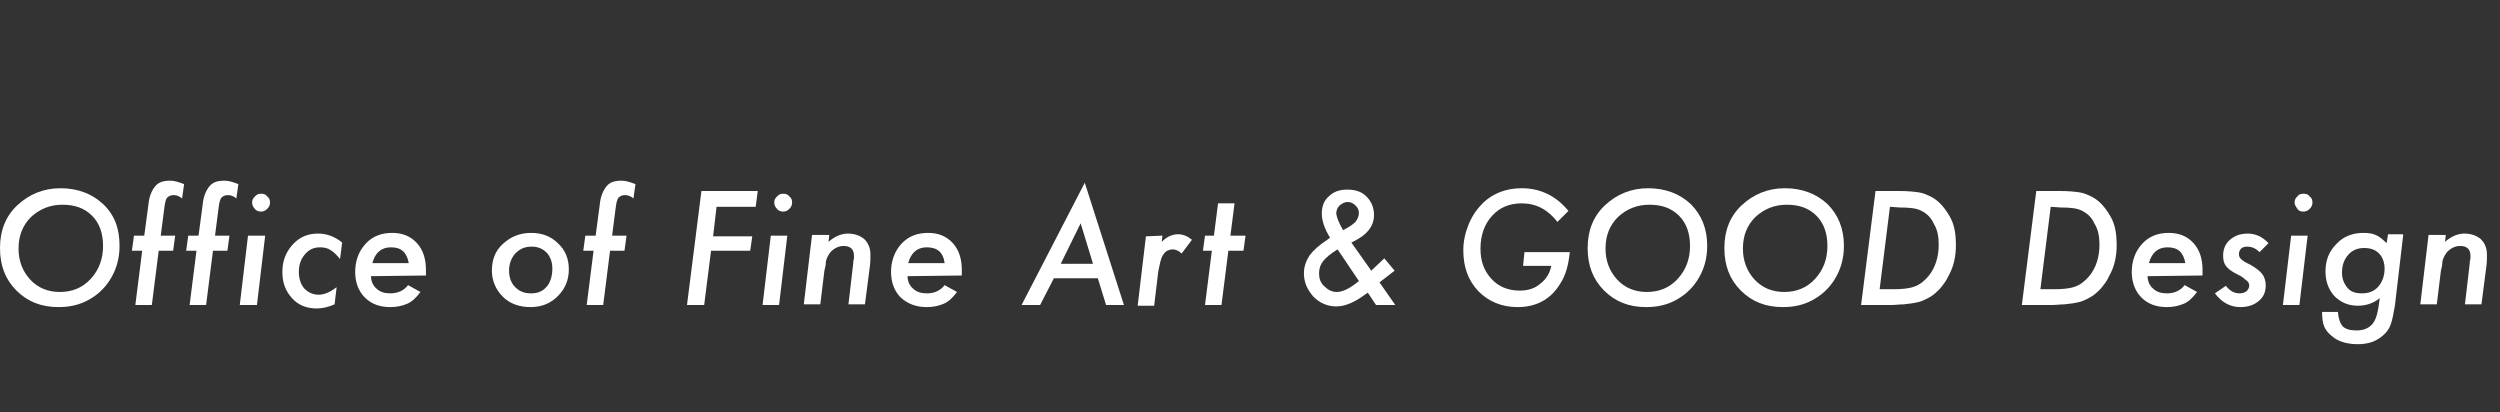
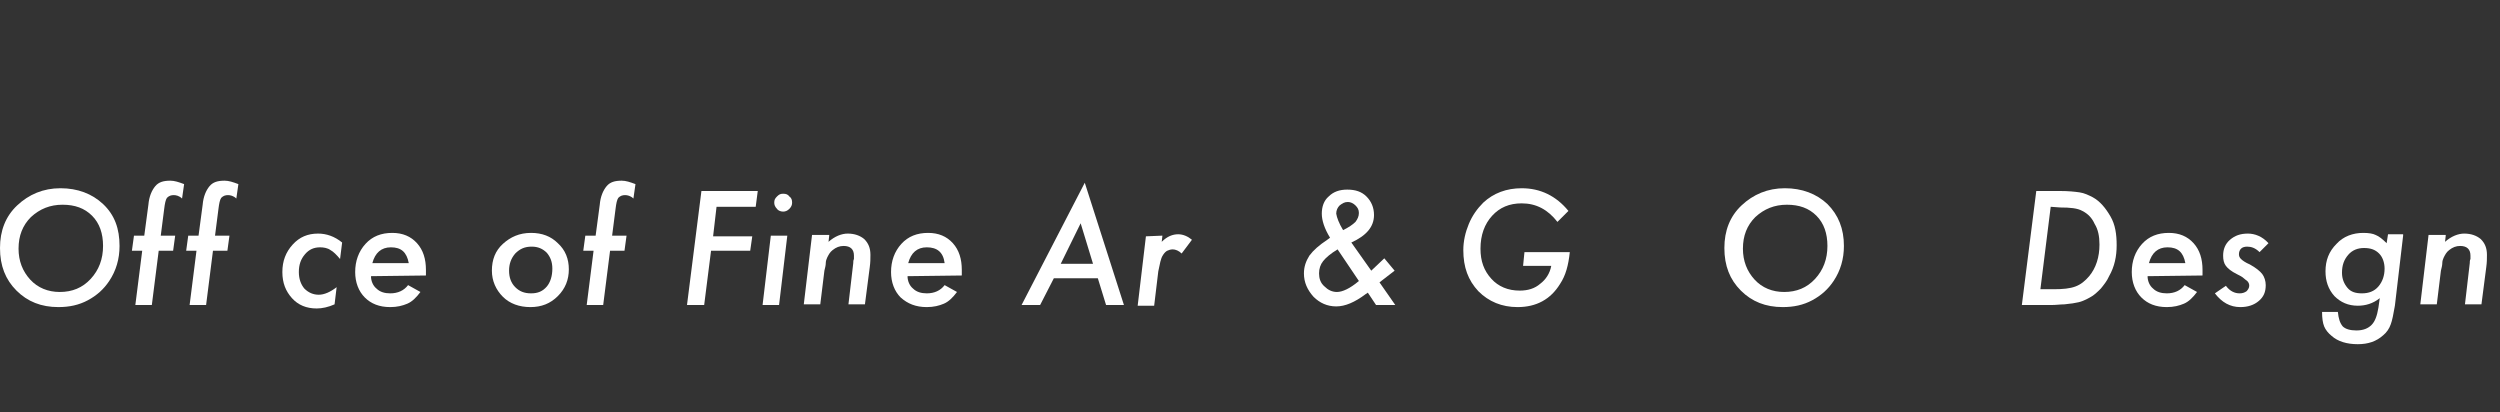
<svg xmlns="http://www.w3.org/2000/svg" version="1.1" id="Layer_1" x="0px" y="0px" viewBox="-1705.9 1971 363.9 60" style="enable-background:new -1705.9 1971 363.9 60;" xml:space="preserve">
  <rect x="-1705.9" y="1971" width="363.9" height="60" fill="#333333" stroke="none" />
  <style type="text/css">
	.st0{fill:#FFFFFF;}
</style>
  <path class="st0" d="M-1688.5,2006.8c0,1.9-0.5,3.6-1.5,5.1c-0.8,1.2-1.8,2.1-3.1,2.8c-1.3,0.7-2.7,1-4.3,1c-2.5,0-4.5-0.8-6.1-2.4  c-1.6-1.6-2.4-3.6-2.4-6.2c0-2.5,0.8-4.6,2.5-6.2s3.8-2.5,6.3-2.5s4.6,0.8,6.2,2.3C-1689.2,2002.3-1688.5,2004.3-1688.5,2006.8z   M-1690.9,2006.8c0-1.8-0.5-3.3-1.6-4.4s-2.5-1.6-4.3-1.6c-1.8,0-3.3,0.6-4.6,1.8c-1.2,1.2-1.8,2.7-1.8,4.6c0,1.8,0.6,3.3,1.7,4.5  c1.1,1.2,2.6,1.8,4.3,1.8c1.8,0,3.3-0.6,4.5-1.9C-1691.5,2010.3-1690.9,2008.7-1690.9,2006.8z" />
  <path class="st0" d="M-1682.8,2007.5l-1,7.9h-2.4l1-7.9h-1.5l0.3-2.2h1.5l0.6-4.5c0.1-1.2,0.5-2.1,1-2.7s1.2-0.8,2.2-0.8  c0.6,0,1.2,0.2,2,0.5l-0.3,2.1c-0.4-0.4-0.9-0.5-1.2-0.5c-0.4,0-0.7,0.1-1,0.4c-0.2,0.3-0.3,0.8-0.4,1.6l-0.5,3.9h2.1l-0.3,2.2  H-1682.8z" />
  <path class="st0" d="M-1674.9,2007.5l-1,7.9h-2.4l1-7.9h-1.5l0.3-2.2h1.5l0.6-4.5c0.1-1.2,0.5-2.1,1-2.7s1.2-0.8,2.2-0.8  c0.6,0,1.2,0.2,2,0.5l-0.3,2.1c-0.4-0.4-0.9-0.5-1.2-0.5c-0.4,0-0.7,0.1-1,0.4c-0.2,0.3-0.3,0.8-0.4,1.6l-0.5,3.9h2.1l-0.3,2.2  H-1674.9z" />
-   <path class="st0" d="M-1667.3,2005.3l-1.2,10.1h-2.5l1.2-10.1C-1669.8,2005.3-1667.3,2005.3-1667.3,2005.3z M-1666.6,2000.5  c0,0.3-0.1,0.6-0.4,0.9c-0.3,0.3-0.6,0.4-0.9,0.4s-0.7-0.1-0.9-0.4c-0.3-0.3-0.4-0.6-0.4-0.9c0-0.4,0.1-0.6,0.4-0.9  c0.3-0.3,0.5-0.4,0.9-0.4s0.7,0.1,0.9,0.4C-1666.7,1999.8-1666.6,2000.1-1666.6,2000.5z" />
  <path class="st0" d="M-1656.1,2006.3l-0.3,2.4c-0.5-0.6-1-1.1-1.4-1.3c-0.4-0.3-1-0.4-1.5-0.4c-0.9,0-1.6,0.3-2.2,1  s-0.9,1.5-0.9,2.6c0,1,0.3,1.8,0.8,2.4c0.6,0.6,1.3,0.9,2.1,0.9c0.8,0,1.7-0.4,2.6-1.1l-0.3,2.5c-0.9,0.4-1.8,0.6-2.6,0.6  c-1.5,0-2.7-0.5-3.6-1.5s-1.4-2.2-1.4-3.8s0.5-2.9,1.5-4s2.2-1.6,3.7-1.6C-1658.4,2005-1657.2,2005.4-1656.1,2006.3z" />
  <path class="st0" d="M-1651.9,2011.2c0,0.7,0.3,1.4,0.8,1.8c0.5,0.5,1.2,0.7,2,0.7c1.1,0,2-0.4,2.6-1.2l1.8,1  c-0.6,0.8-1.2,1.4-1.9,1.7c-0.7,0.3-1.5,0.5-2.5,0.5c-1.6,0-2.8-0.5-3.7-1.4c-0.9-0.9-1.4-2.2-1.4-3.7c0-1.6,0.5-3,1.5-4.1  s2.3-1.6,3.9-1.6c1.5,0,2.7,0.5,3.6,1.5c0.9,1,1.3,2.3,1.3,3.9c0,0.2,0,0.5,0,0.8L-1651.9,2011.2L-1651.9,2011.2z M-1646.4,2009.3  c-0.3-1.6-1.1-2.3-2.6-2.3c-1.4,0-2.3,0.8-2.7,2.3H-1646.4z" />
  <path class="st0" d="M-1623.1,2010.2c0,1.5-0.5,2.8-1.6,3.9c-1.1,1.1-2.4,1.6-4,1.6c-1.6,0-3-0.5-4-1.5s-1.6-2.3-1.6-3.8  c0-1.6,0.5-2.9,1.6-3.9c1.1-1,2.4-1.6,4.1-1.6c1.6,0,2.9,0.5,3.9,1.5C-1623.6,2007.4-1623.1,2008.7-1623.1,2010.2z M-1625.5,2010.1  c0-1-0.3-1.7-0.8-2.3c-0.6-0.6-1.3-0.9-2.2-0.9c-1,0-1.7,0.3-2.4,1c-0.6,0.7-0.9,1.5-0.9,2.5s0.3,1.8,0.9,2.4  c0.6,0.6,1.3,0.9,2.3,0.9s1.7-0.3,2.3-1C-1625.8,2012.1-1625.5,2011.2-1625.5,2010.1z" />
  <path class="st0" d="M-1617.1,2007.5l-1,7.9h-2.4l1-7.9h-1.5l0.3-2.2h1.5l0.6-4.5c0.1-1.2,0.5-2.1,1-2.7s1.2-0.8,2.2-0.8  c0.6,0,1.2,0.2,2,0.5l-0.3,2.1c-0.4-0.4-0.9-0.5-1.2-0.5c-0.4,0-0.7,0.1-1,0.4c-0.2,0.3-0.3,0.8-0.4,1.6l-0.5,3.9h2.1l-0.3,2.2  H-1617.1z" />
  <path class="st0" d="M-1595.6,1998.8l-0.3,2.3h-5.7l-0.5,4.3h5.7l-0.3,2.1h-5.7l-1,7.9h-2.5l2.1-16.6  C-1603.8,1998.8-1595.6,1998.8-1595.6,1998.8z" />
  <path class="st0" d="M-1591.3,2005.3l-1.2,10.1h-2.4l1.2-10.1C-1593.7,2005.3-1591.3,2005.3-1591.3,2005.3z M-1590.6,2000.5  c0,0.3-0.1,0.6-0.4,0.9c-0.3,0.3-0.6,0.4-0.9,0.4c-0.3,0-0.7-0.1-0.9-0.4c-0.3-0.3-0.4-0.6-0.4-0.9c0-0.4,0.1-0.6,0.4-0.9  c0.3-0.3,0.5-0.4,0.9-0.4s0.7,0.1,0.9,0.4C-1590.7,1999.8-1590.6,2000.1-1590.6,2000.5z" />
  <path class="st0" d="M-1585.2,2005.3l-0.1,0.9c0.9-0.8,1.9-1.2,2.8-1.2c1,0,1.8,0.3,2.4,0.8c0.6,0.6,0.9,1.3,0.9,2.3  c0,0.5,0,1.1-0.1,1.8l-0.7,5.4h-2.4l0.7-6c0-0.2,0-0.4,0.1-0.6c0-0.2,0-0.3,0-0.5c0-0.9-0.5-1.4-1.5-1.4c-0.6,0-1.1,0.2-1.6,0.6  c-0.4,0.3-0.6,0.7-0.8,1.1c-0.1,0.2-0.2,0.5-0.2,0.8c0,0.3-0.1,0.7-0.2,1.1l-0.6,4.9h-2.4l1.2-10.1h2.5V2005.3z" />
  <path class="st0" d="M-1573.8,2011.2c0,0.7,0.3,1.4,0.8,1.8c0.5,0.5,1.2,0.7,2,0.7c1.1,0,2-0.4,2.6-1.2l1.8,1  c-0.6,0.8-1.2,1.4-1.9,1.7c-0.7,0.3-1.5,0.5-2.5,0.5c-1.6,0-2.8-0.5-3.8-1.4c-0.9-0.9-1.4-2.2-1.4-3.7c0-1.6,0.5-3,1.5-4.1  s2.3-1.6,3.9-1.6c1.5,0,2.7,0.5,3.6,1.5c0.9,1,1.3,2.3,1.3,3.9c0,0.2,0,0.5,0,0.8L-1573.8,2011.2L-1573.8,2011.2z M-1568.4,2009.3  c-0.2-1.6-1.1-2.3-2.6-2.3c-1.4,0-2.3,0.8-2.7,2.3H-1568.4z" />
  <path class="st0" d="M-1552.5,2011.5l-2,3.9h-2.7l9.2-17.8l5.7,17.8h-2.6l-1.2-3.9H-1552.5z M-1551.5,2009.4h4.7l-1.8-5.9  L-1551.5,2009.4z" />
  <path class="st0" d="M-1536.7,2005.3l-0.1,0.9c0.8-0.8,1.6-1.1,2.4-1.1c0.7,0,1.4,0.3,2,0.8l-1.5,2c-0.4-0.4-0.9-0.6-1.3-0.6  c-0.3,0-0.6,0.1-0.8,0.2c-0.2,0.1-0.4,0.3-0.6,0.6c-0.2,0.3-0.3,0.6-0.4,1c-0.1,0.4-0.2,0.9-0.3,1.4l-0.6,5h-2.4l1.2-10.1  L-1536.7,2005.3L-1536.7,2005.3z" />
-   <path class="st0" d="M-1527.1,2007.5l-1,7.9h-2.4l1-7.9h-1.3l0.3-2.2h1.3l0.6-4.7h2.4l-0.6,4.7h2.2l-0.3,2.2H-1527.1z" />
  <path class="st0" d="M-1505.1,2012.1l2.3,3.3h-2.8l-1.2-1.8l-0.3,0.2c-1.6,1.2-3,1.8-4.3,1.8c-1.3,0-2.4-0.5-3.3-1.4  c-0.9-1-1.4-2.1-1.4-3.4c0-1,0.3-1.8,0.8-2.6c0.6-0.8,1.4-1.5,2.6-2.3l0.4-0.3c-0.8-1.3-1.2-2.5-1.2-3.5s0.3-1.9,1-2.5  c0.7-0.7,1.6-1,2.7-1c1.2,0,2.1,0.3,2.8,1c0.7,0.7,1.1,1.6,1.1,2.7c0,1.7-1.1,3-3.3,4l2.9,4.1l1.9-1.8l1.5,1.8L-1505.1,2012.1z   M-1511.2,2007.3c-1,0.6-1.7,1.2-2.1,1.7s-0.6,1.1-0.6,1.8c0,0.7,0.2,1.4,0.8,1.9c0.5,0.5,1.1,0.8,1.8,0.8c0.8,0,1.9-0.5,3.2-1.6  L-1511.2,2007.3z M-1510.4,2004.5c0.8-0.4,1.4-0.8,1.8-1.2c0.3-0.4,0.5-0.8,0.5-1.3s-0.2-0.8-0.5-1.1c-0.3-0.3-0.7-0.5-1.1-0.5  c-0.5,0-0.8,0.2-1.2,0.5c-0.3,0.3-0.5,0.7-0.5,1.2C-1511.3,2002.7-1511,2003.5-1510.4,2004.5z" />
  <path class="st0" d="M-1484,2007.7h6.6c-0.2,1.9-0.6,3.4-1.4,4.6c-1.4,2.3-3.5,3.4-6.2,3.4c-2.3,0-4.2-0.8-5.7-2.3  c-1.5-1.6-2.2-3.5-2.2-6c0-1.3,0.3-2.6,0.8-3.8c0.5-1.2,1.2-2.2,2.1-3.1c1.5-1.4,3.4-2.1,5.6-2.1c2.7,0,5,1.1,6.8,3.3l-1.6,1.6  c-1.4-1.8-3.1-2.7-5.2-2.7c-1.8,0-3.2,0.6-4.3,1.8c-1.1,1.2-1.7,2.8-1.7,4.8c0,1.8,0.5,3.2,1.6,4.4c1,1.1,2.4,1.7,4.1,1.7  c1.2,0,2.2-0.3,3-1c0.8-0.6,1.4-1.5,1.6-2.6h-4.1L-1484,2007.7z" />
-   <path class="st0" d="M-1457.4,2006.8c0,1.9-0.5,3.6-1.5,5.1c-0.8,1.2-1.8,2.1-3.1,2.8c-1.3,0.7-2.7,1-4.3,1c-2.5,0-4.5-0.8-6.1-2.4  c-1.6-1.6-2.4-3.6-2.4-6.2c0-2.5,0.8-4.6,2.5-6.2c1.7-1.6,3.8-2.5,6.3-2.5s4.6,0.8,6.2,2.3  C-1458.2,2002.3-1457.4,2004.3-1457.4,2006.8z M-1459.9,2006.8c0-1.8-0.5-3.3-1.6-4.4s-2.5-1.6-4.3-1.6c-1.8,0-3.3,0.6-4.6,1.8  c-1.2,1.2-1.8,2.7-1.8,4.6c0,1.8,0.6,3.3,1.7,4.5c1.1,1.2,2.6,1.8,4.3,1.8c1.8,0,3.3-0.6,4.5-1.9  C-1460.5,2010.3-1459.9,2008.7-1459.9,2006.8z" />
  <path class="st0" d="M-1437.5,2006.8c0,1.9-0.5,3.6-1.5,5.1c-0.8,1.2-1.8,2.1-3.1,2.8c-1.3,0.7-2.7,1-4.3,1c-2.5,0-4.5-0.8-6.1-2.4  c-1.6-1.6-2.4-3.6-2.4-6.2c0-2.5,0.8-4.6,2.5-6.2c1.7-1.6,3.8-2.5,6.3-2.5s4.6,0.8,6.2,2.3  C-1438.3,2002.3-1437.5,2004.3-1437.5,2006.8z M-1439.9,2006.8c0-1.8-0.5-3.3-1.6-4.4s-2.5-1.6-4.3-1.6c-1.8,0-3.3,0.6-4.6,1.8  c-1.2,1.2-1.8,2.7-1.8,4.6c0,1.8,0.6,3.3,1.7,4.5c1.1,1.2,2.6,1.8,4.3,1.8c1.8,0,3.3-0.6,4.5-1.9  C-1440.5,2010.3-1439.9,2008.7-1439.9,2006.8z" />
-   <path class="st0" d="M-1432.9,1998.8h3.4c1.3,0,2.2,0.1,2.9,0.2c0.7,0.1,1.3,0.4,1.9,0.7c1.1,0.6,1.9,1.6,2.6,2.8  c0.7,1.2,0.9,2.6,0.9,4.2c0,1.6-0.3,3.1-1.1,4.5c-0.3,0.7-0.8,1.3-1.2,1.8c-0.5,0.5-1,1-1.6,1.3c-0.7,0.4-1.4,0.7-2.2,0.8  c-0.4,0.1-0.9,0.1-1.5,0.2c-0.6,0-1.2,0.1-2,0.1h-4.2L-1432.9,1998.8z M-1430.8,2001.1l-1.5,12h1.9c1.4,0,2.4-0.1,3.2-0.4  c0.8-0.3,1.4-0.8,2-1.5c1-1.2,1.5-2.8,1.5-4.6c0-1.2-0.2-2.2-0.7-3c-0.4-0.9-1-1.5-1.8-1.9c-0.7-0.4-1.8-0.5-3.2-0.5L-1430.8,2001.1  L-1430.8,2001.1z" />
  <path class="st0" d="M-1409.5,1998.8h3.4c1.3,0,2.2,0.1,2.9,0.2c0.7,0.1,1.3,0.4,1.9,0.7c1.1,0.6,1.9,1.6,2.6,2.8  c0.7,1.2,0.9,2.6,0.9,4.2c0,1.6-0.3,3.1-1.1,4.5c-0.3,0.7-0.8,1.3-1.2,1.8c-0.5,0.5-1,1-1.6,1.3c-0.7,0.4-1.4,0.7-2.2,0.8  c-0.4,0.1-0.9,0.1-1.5,0.2c-0.6,0-1.2,0.1-2,0.1h-4.2L-1409.5,1998.8z M-1407.4,2001.1l-1.5,12h1.9c1.4,0,2.4-0.1,3.2-0.4  c0.8-0.3,1.4-0.8,2-1.5c1-1.2,1.5-2.8,1.5-4.6c0-1.2-0.2-2.2-0.7-3c-0.4-0.9-1-1.5-1.8-1.9c-0.7-0.4-1.8-0.5-3.2-0.5L-1407.4,2001.1  L-1407.4,2001.1z" />
  <path class="st0" d="M-1393.3,2011.2c0,0.7,0.3,1.4,0.8,1.8c0.5,0.5,1.2,0.7,2,0.7c1.1,0,2-0.4,2.6-1.2l1.8,1  c-0.6,0.8-1.2,1.4-1.9,1.7c-0.7,0.3-1.5,0.5-2.5,0.5c-1.6,0-2.8-0.5-3.7-1.4c-0.9-0.9-1.4-2.2-1.4-3.7c0-1.6,0.5-3,1.5-4.1  s2.3-1.6,3.9-1.6c1.5,0,2.7,0.5,3.6,1.5c0.9,1,1.3,2.3,1.3,3.9c0,0.2,0,0.5,0,0.8L-1393.3,2011.2L-1393.3,2011.2z M-1387.8,2009.3  c-0.3-1.6-1.1-2.3-2.6-2.3c-1.4,0-2.3,0.8-2.7,2.3H-1387.8z" />
  <path class="st0" d="M-1375.7,2006.4l-1.3,1.3c-0.6-0.6-1.2-0.8-1.8-0.8c-0.4,0-0.7,0.1-0.9,0.3c-0.2,0.2-0.3,0.5-0.3,0.8  s0.1,0.5,0.3,0.7c0.2,0.2,0.6,0.5,1.3,0.8c0.9,0.5,1.5,1,1.8,1.4c0.3,0.4,0.5,1,0.5,1.6c0,1-0.3,1.7-1,2.3c-0.7,0.6-1.6,0.9-2.7,0.9  c-1.5,0-2.7-0.7-3.7-2l1.6-1.1c0.6,0.8,1.3,1.1,2,1.1c0.4,0,0.7-0.1,1-0.3c0.2-0.2,0.4-0.5,0.4-0.8c0-0.3-0.1-0.5-0.3-0.7  c-0.1-0.1-0.3-0.2-0.5-0.4c-0.2-0.2-0.6-0.4-1-0.6c-0.8-0.4-1.3-0.8-1.6-1.2c-0.3-0.4-0.4-0.9-0.4-1.5c0-0.9,0.3-1.7,1-2.3  c0.7-0.6,1.5-0.9,2.6-0.9C-1377.7,2005-1376.6,2005.4-1375.7,2006.4z" />
-   <path class="st0" d="M-1370,2005.3l-1.2,10.1h-2.4l1.2-10.1C-1372.4,2005.3-1370,2005.3-1370,2005.3z M-1369.3,2000.5  c0,0.3-0.1,0.6-0.4,0.9c-0.3,0.3-0.6,0.4-0.9,0.4c-0.4,0-0.7-0.1-0.9-0.4c-0.2-0.3-0.4-0.6-0.4-0.9c0-0.4,0.1-0.6,0.4-0.9  c0.2-0.3,0.5-0.4,0.9-0.4s0.7,0.1,0.9,0.4C-1369.4,1999.8-1369.3,2000.1-1369.3,2000.5z" />
  <path class="st0" d="M-1356.1,2005.3l-1.2,10.2c-0.1,0.6-0.2,1.1-0.3,1.6c-0.1,0.5-0.2,0.8-0.3,1.1c-0.2,0.6-0.6,1.2-1.1,1.6  c-1,0.9-2.2,1.3-3.7,1.3c-1.6,0-2.9-0.4-3.8-1.2c-0.5-0.4-0.9-0.9-1.1-1.4c-0.2-0.5-0.3-1.2-0.3-2.1h2.3c0.1,1,0.3,1.6,0.7,2.1  c0.4,0.4,1.1,0.6,2,0.6c1,0,1.7-0.3,2.2-0.8s0.8-1.3,1-2.5l0.2-1.4c-1,0.8-2.1,1.1-3.2,1.1c-1.4,0-2.5-0.5-3.4-1.4  c-0.9-1-1.3-2.2-1.3-3.6c0-1.6,0.5-2.9,1.6-4c1-1.1,2.4-1.6,3.9-1.6c0.8,0,1.4,0.1,1.8,0.3c0.5,0.2,1,0.6,1.6,1.2l0.2-1.3h2.2  V2005.3z M-1358.8,2010.1c0-0.9-0.3-1.7-0.8-2.2c-0.6-0.6-1.3-0.8-2.2-0.8c-0.9,0-1.7,0.3-2.3,1c-0.6,0.7-0.9,1.5-0.9,2.6  c0,0.9,0.3,1.6,0.8,2.2s1.2,0.8,2.1,0.8c1,0,1.8-0.3,2.4-1C-1359.1,2012-1358.8,2011.1-1358.8,2010.1z" />
  <path class="st0" d="M-1349.9,2005.3l-0.1,0.9c0.9-0.8,1.9-1.2,2.8-1.2c1,0,1.8,0.3,2.4,0.8c0.6,0.6,0.9,1.3,0.9,2.3  c0,0.5,0,1.1-0.1,1.8l-0.7,5.4h-2.4l0.7-6c0-0.2,0-0.4,0.1-0.6c0-0.2,0-0.3,0-0.5c0-0.9-0.5-1.4-1.5-1.4c-0.6,0-1.1,0.2-1.6,0.6  c-0.4,0.3-0.6,0.7-0.8,1.1c-0.1,0.2-0.2,0.5-0.2,0.8c0,0.3-0.1,0.7-0.2,1.1l-0.6,4.9h-2.4l1.2-10.1h2.5V2005.3z" />
</svg>